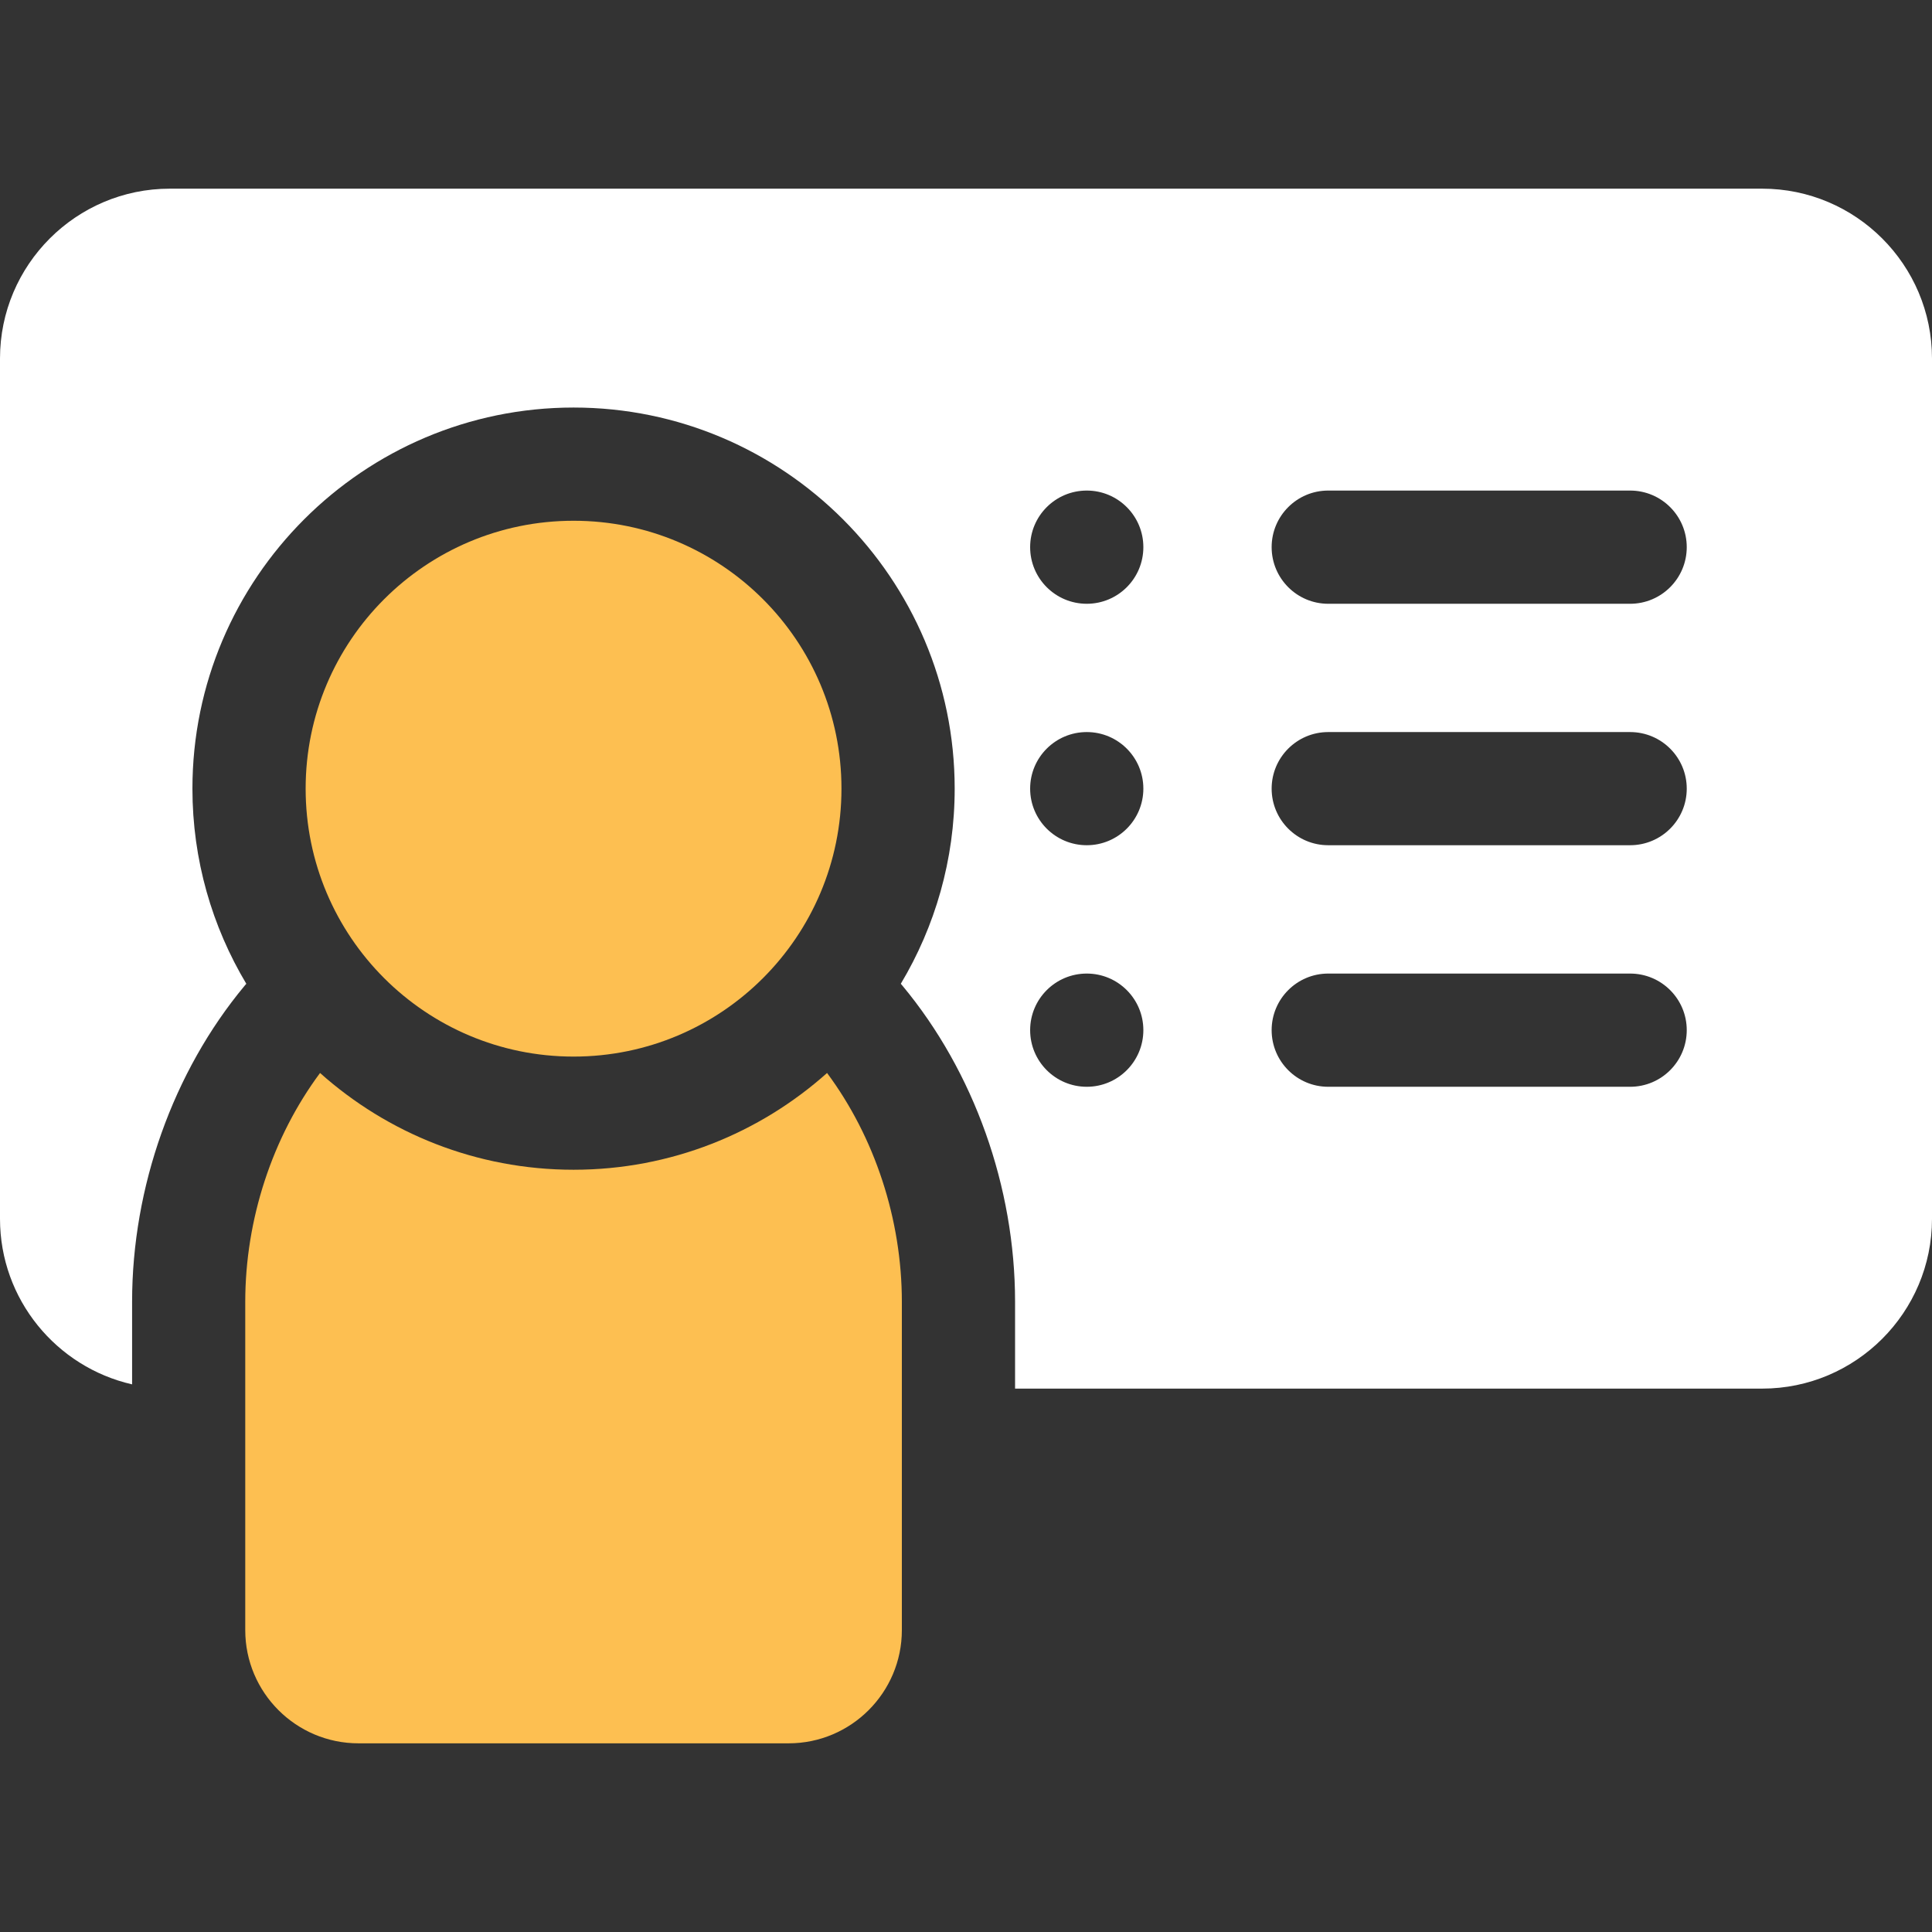
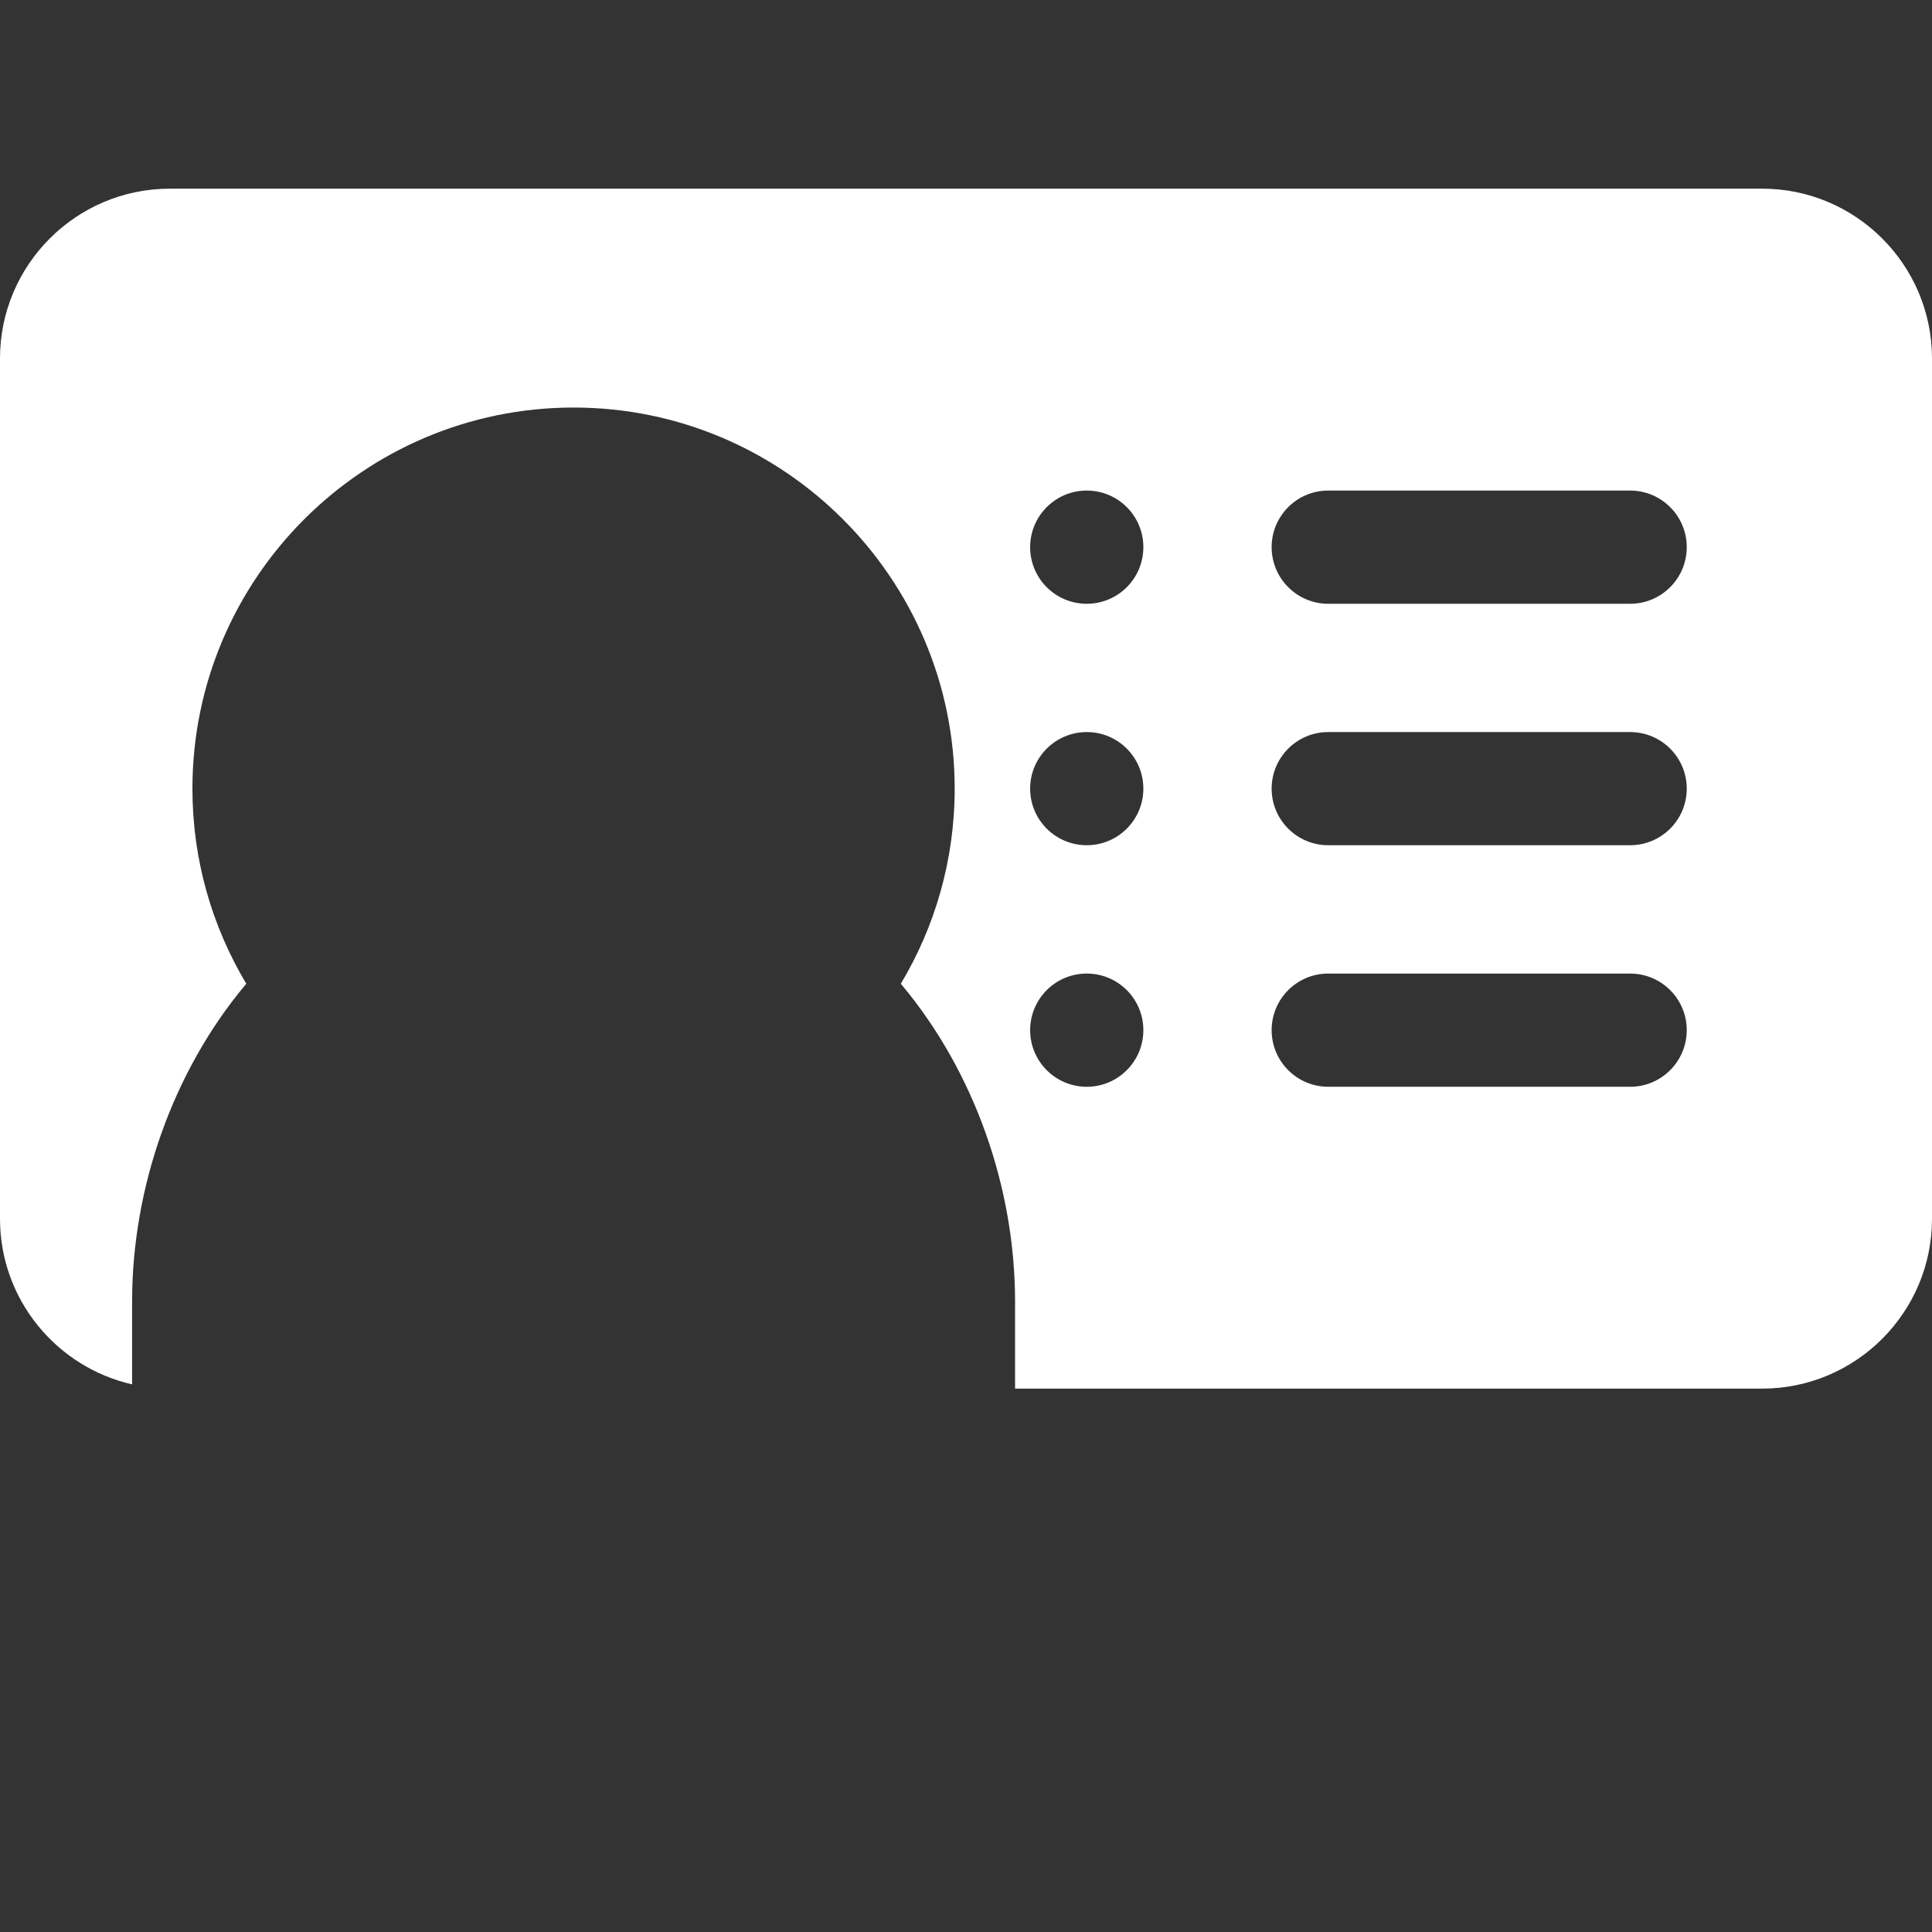
<svg xmlns="http://www.w3.org/2000/svg" width="35" height="35" viewBox="0 0 35 35" fill="none">
  <rect x="0" y="0" width="35" height="35" fill="#333333" stroke="none" />
-   <path d="M10.391 21.191C8.629 21.191 7.019 20.528 5.798 19.438C4.934 20.6 4.443 22.091 4.443 23.584V29.531C4.443 30.662 5.363 31.582 6.494 31.582H14.287C15.418 31.582 16.338 30.662 16.338 29.531V23.584C16.338 22.091 15.847 20.6 14.983 19.438C13.762 20.528 12.152 21.191 10.391 21.191Z" fill="#FDBF51" />
  <path d="M31.924 3.418H3.076C1.38 3.418 0 4.798 0 6.494V22.08C0 23.541 1.024 24.767 2.393 25.079V23.584C2.393 21.503 3.136 19.415 4.432 17.857C4.442 17.845 4.452 17.834 4.462 17.822C3.843 16.787 3.486 15.578 3.486 14.287C3.486 10.48 6.584 7.383 10.391 7.383C14.198 7.383 17.295 10.48 17.295 14.287C17.295 15.578 16.938 16.787 16.319 17.822C16.329 17.834 16.339 17.845 16.349 17.857C17.645 19.415 18.389 21.503 18.389 23.584V25.156H31.924C33.62 25.156 35 23.776 35 22.08V6.494C35 4.798 33.62 3.418 31.924 3.418ZM19.688 19.688C19.121 19.688 18.662 19.228 18.662 18.662C18.662 18.096 19.121 17.637 19.688 17.637C20.254 17.637 20.713 18.096 20.713 18.662C20.713 19.228 20.254 19.688 19.688 19.688ZM19.688 15.312C19.121 15.312 18.662 14.853 18.662 14.287C18.662 13.721 19.121 13.262 19.688 13.262C20.254 13.262 20.713 13.721 20.713 14.287C20.713 14.853 20.254 15.312 19.688 15.312ZM19.688 10.938C19.121 10.938 18.662 10.479 18.662 9.912C18.662 9.346 19.121 8.887 19.688 8.887C20.254 8.887 20.713 9.346 20.713 9.912C20.713 10.479 20.254 10.938 19.688 10.938ZM29.531 19.688H24.062C23.496 19.688 23.037 19.228 23.037 18.662C23.037 18.096 23.496 17.637 24.062 17.637H29.531C30.098 17.637 30.557 18.096 30.557 18.662C30.557 19.228 30.098 19.688 29.531 19.688ZM29.531 15.312H24.062C23.496 15.312 23.037 14.853 23.037 14.287C23.037 13.721 23.496 13.262 24.062 13.262H29.531C30.098 13.262 30.557 13.721 30.557 14.287C30.557 14.853 30.098 15.312 29.531 15.312ZM29.531 10.938H24.062C23.496 10.938 23.037 10.478 23.037 9.912C23.037 9.346 23.496 8.887 24.062 8.887H29.531C30.098 8.887 30.557 9.346 30.557 9.912C30.557 10.478 30.098 10.938 29.531 10.938Z" fill="white" />
-   <path d="M10.391 19.141C13.071 19.141 15.244 16.968 15.244 14.287C15.244 11.607 13.071 9.434 10.391 9.434C7.71 9.434 5.537 11.607 5.537 14.287C5.537 16.968 7.71 19.141 10.391 19.141Z" fill="#FDBF51" />
</svg>